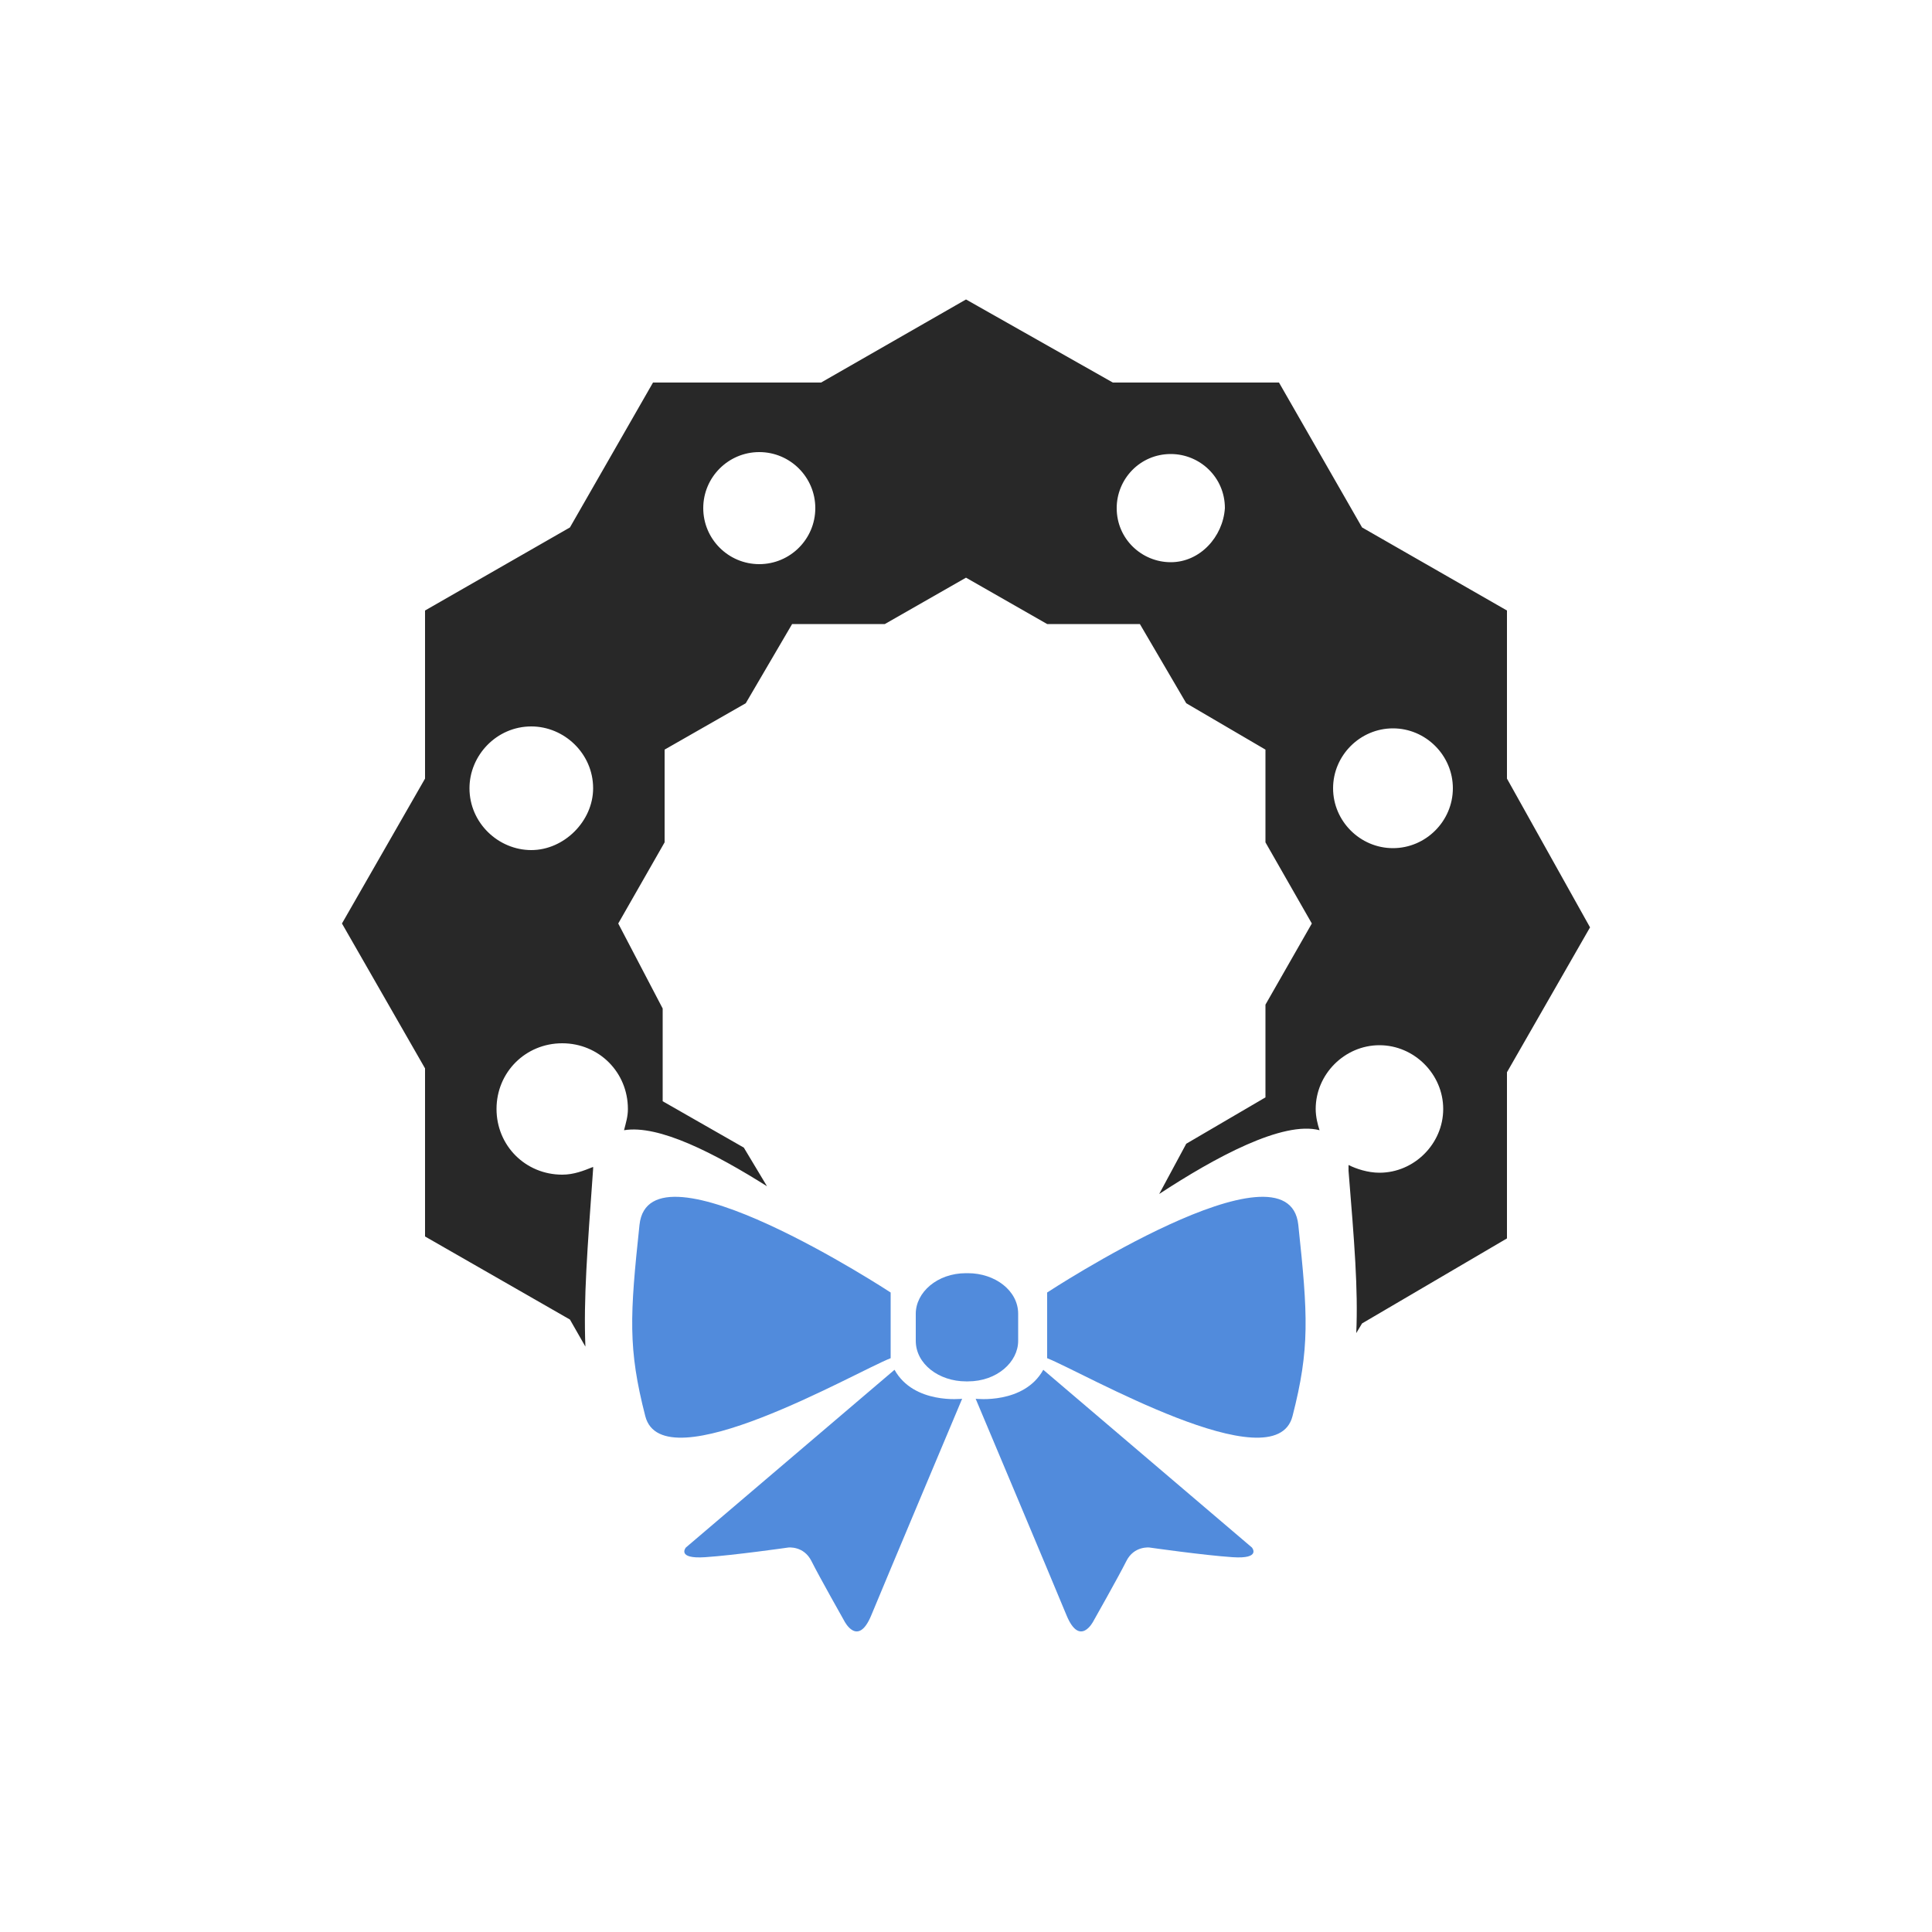
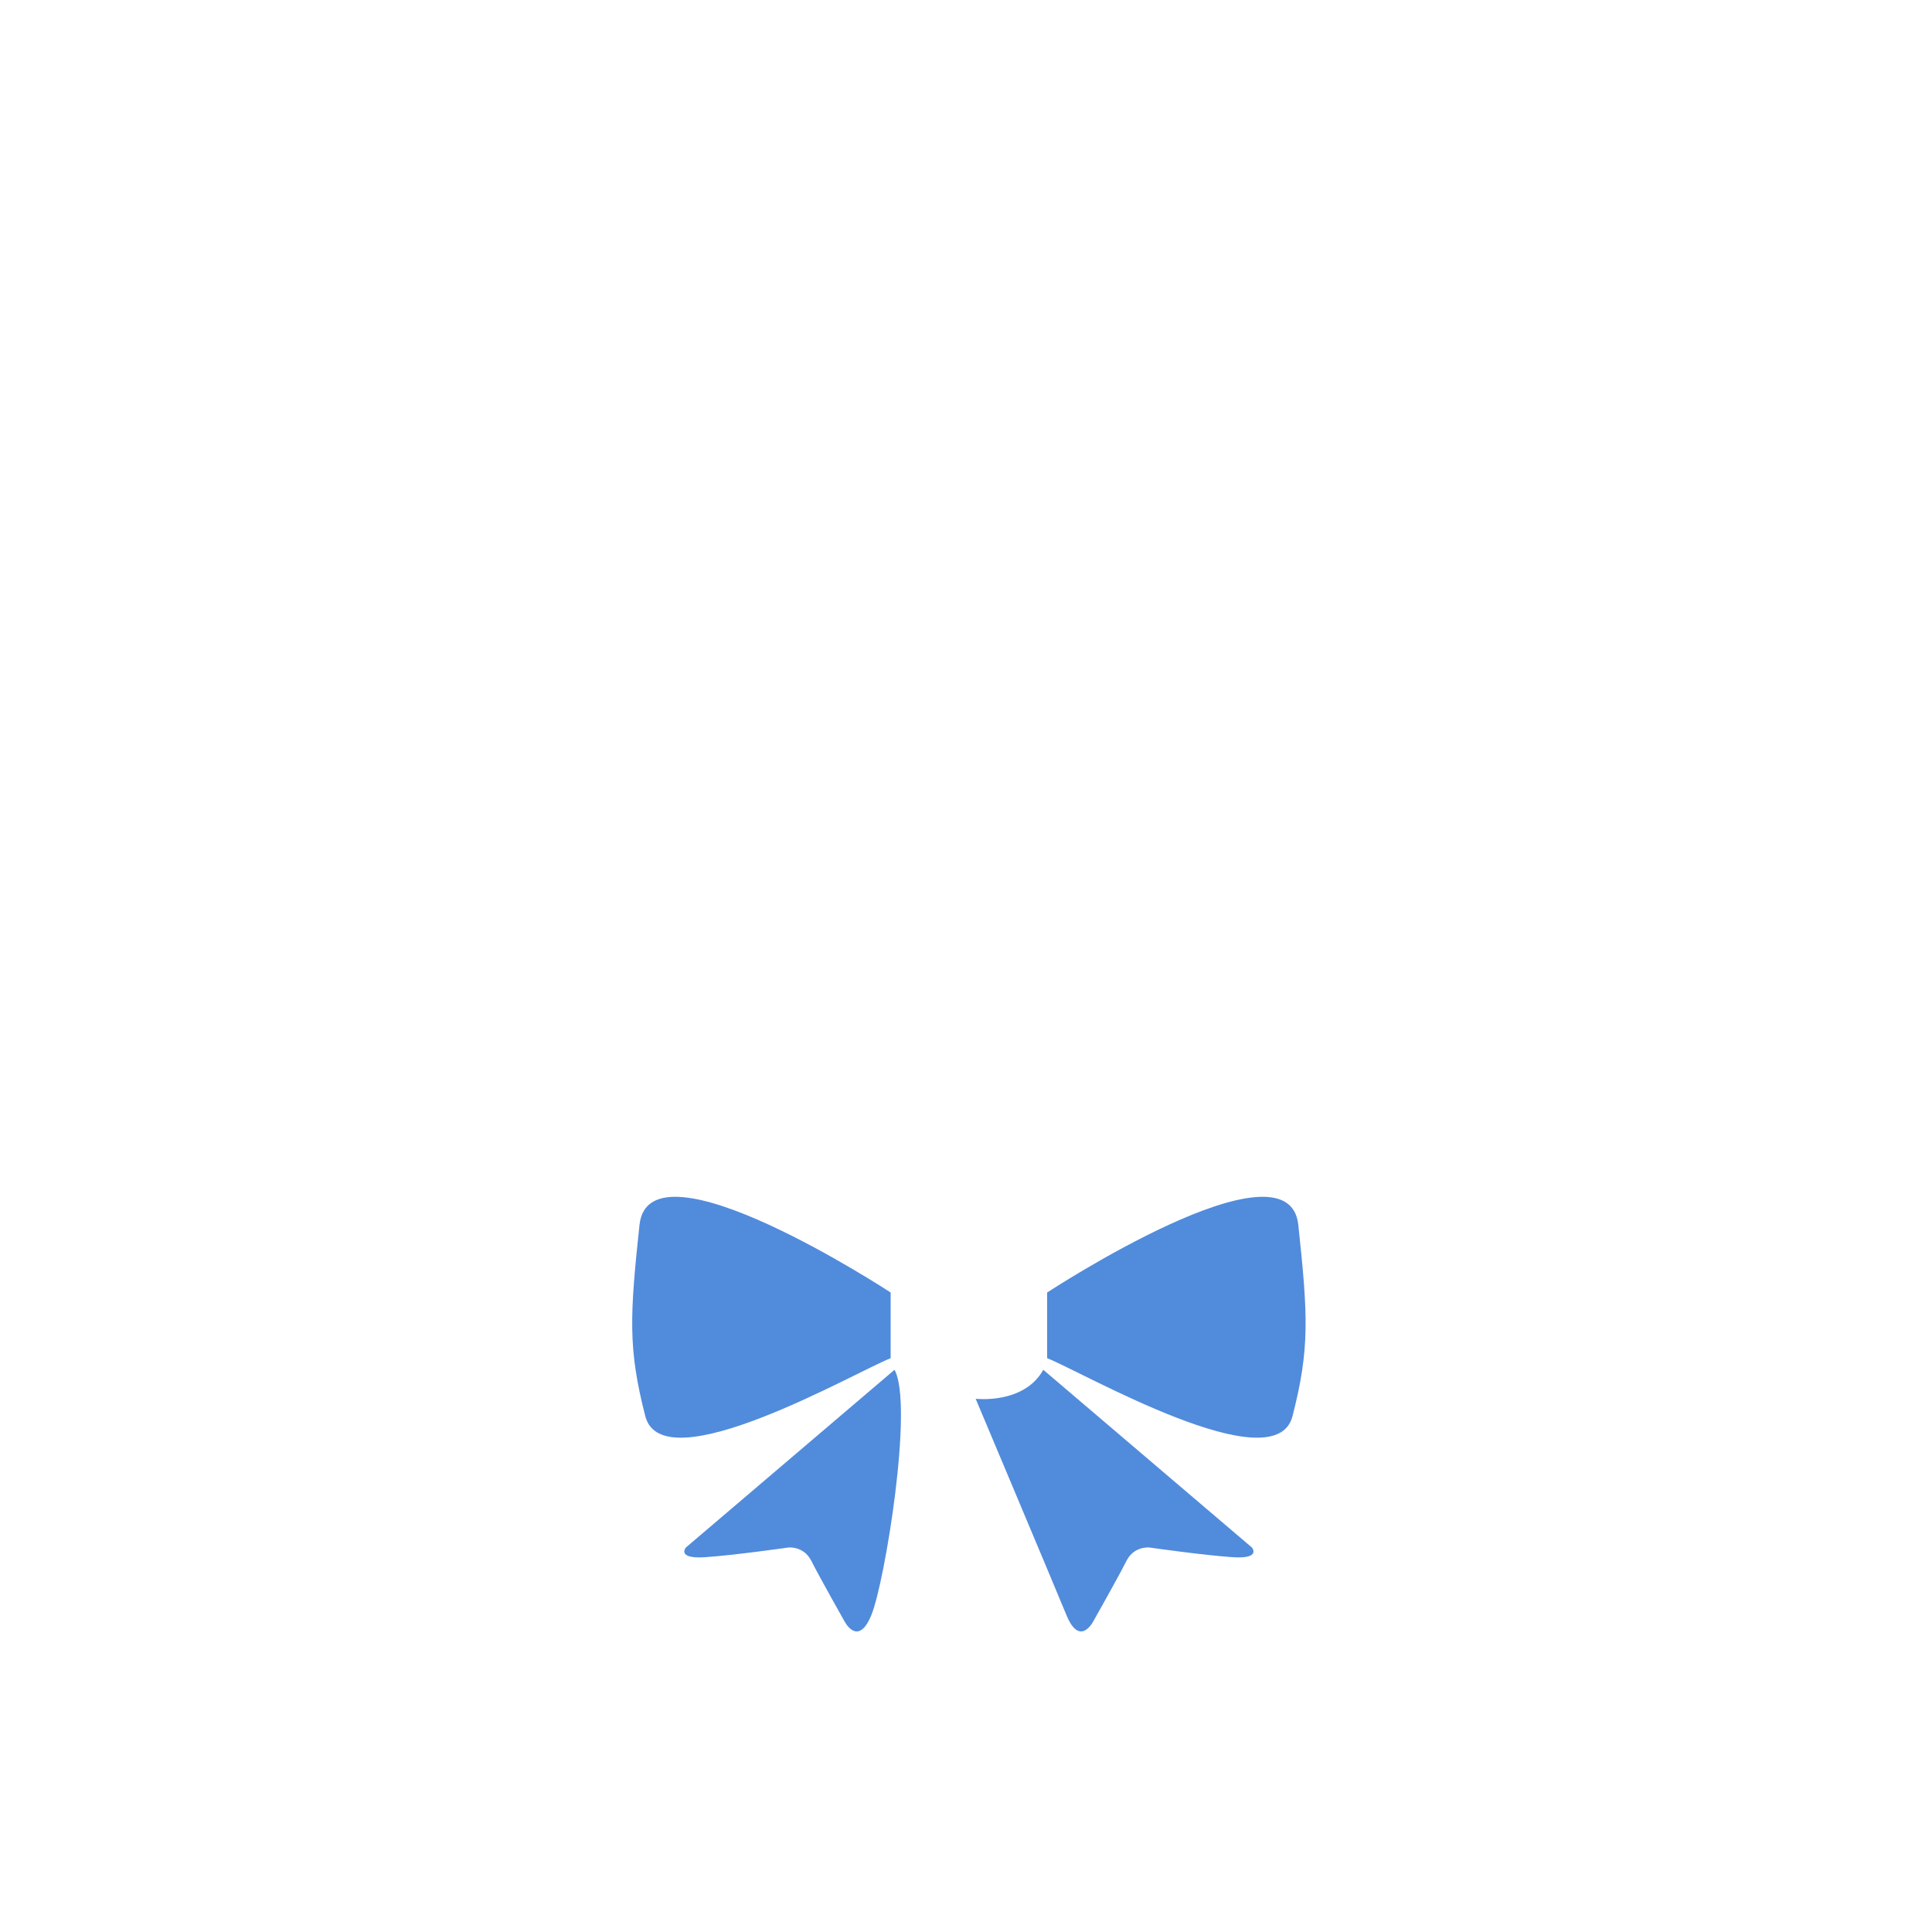
<svg xmlns="http://www.w3.org/2000/svg" version="1.1" id="Layer_1" x="0px" y="0px" viewBox="0 0 100 100" style="enable-background:new 0 0 100 100;" xml:space="preserve">
  <style type="text/css">
	.st0{fill:#F7F7F7;}
	.st1{fill:#518BDC;}
	.st2{fill:#FFFFFF;}
	.st3{fill:#222222;}
	.st4{fill:#518BDC;stroke:#FFFFFF;stroke-width:0.5;stroke-miterlimit:10;}
	.st5{fill:#222222;stroke:#FFFFFF;stroke-width:0.5;stroke-miterlimit:10;}
	.st6{fill:#5E889E;}
	.st7{fill:#282828;stroke:#FFFFFF;stroke-width:2;stroke-miterlimit:10;}
	.st8{fill:#282828;}
</style>
  <g>
-     <path class="st8" d="M78,40.3l0-8.7l-7.5-4.3l-4.3-7.5h-8.6L50,15.5l-7.5,4.3h-8.7l-4.3,7.5L22,31.6l0,8.7l-4.3,7.5l4.3,7.5l0,8.7   l7.5,4.3l0.8,1.4c-0.1-2.5,0.1-5,0.4-9.2c0,0,0-0.1,0-0.1c-0.5,0.2-1,0.4-1.6,0.4c-1.9,0-3.4-1.5-3.4-3.4c0-1.9,1.5-3.4,3.4-3.4   c1.9,0,3.4,1.5,3.4,3.4c0,0.4-0.1,0.7-0.2,1.1c1.8-0.3,4.7,1.2,7.4,2.9l-1.2-2l-4.2-2.4l0-4.8L32,47.8l2.4-4.2v-4.8l4.2-2.4   l2.4-4.1h4.8l4.2-2.4l4.2,2.4H59l2.4,4.1l4.1,2.4v4.8l2.4,4.2L65.5,52v4.8l-4.1,2.4L60,61.8c2.9-1.9,6.4-3.8,8.3-3.3   c-0.1-0.3-0.2-0.7-0.2-1.1c0-1.8,1.5-3.3,3.3-3.3c1.8,0,3.3,1.5,3.3,3.3c0,1.8-1.5,3.3-3.3,3.3c-0.6,0-1.2-0.2-1.6-0.4   c0,0.1,0,0.2,0,0.3c0.3,3.7,0.5,6.1,0.4,8.4l0.3-0.5l7.5-4.4l0-8.6l4.3-7.5L78,40.3z M27.5,44c-1.7,0-3.2-1.4-3.2-3.2   c0-1.7,1.4-3.2,3.2-3.2c1.7,0,3.2,1.4,3.2,3.2C30.7,42.5,29.2,44,27.5,44z M39.3,29.2c-1.6,0-2.9-1.3-2.9-2.9   c0-1.6,1.3-2.9,2.9-2.9s2.9,1.3,2.9,2.9C42.2,27.9,40.9,29.2,39.3,29.2z M60.6,29.1c-1.5,0-2.8-1.2-2.8-2.8c0-1.5,1.2-2.8,2.8-2.8   c1.5,0,2.8,1.2,2.8,2.8C63.3,27.8,62.1,29.1,60.6,29.1z M72.1,43.9c-1.7,0-3.1-1.4-3.1-3.1s1.4-3.1,3.1-3.1c1.7,0,3.1,1.4,3.1,3.1   S73.8,43.9,72.1,43.9z" />
-     <path class="st1" d="M52.7,69.4c0,1.1-1.1,2.1-2.6,2.1h-0.1c-1.4,0-2.6-0.9-2.6-2.1V68c0-1.1,1.1-2.1,2.6-2.1h0.1   c1.4,0,2.6,0.9,2.6,2.1V69.4z" />
-     <path class="st1" d="M46.3,70.9l-10.8,9.2c0,0-0.5,0.6,1,0.5c1.5-0.1,4.3-0.5,4.3-0.5s0.8-0.1,1.2,0.7c0.4,0.8,1.7,3.1,1.7,3.1   s0.7,1.4,1.4-0.3c0.7-1.7,4.7-11.2,4.7-11.2S47.3,72.7,46.3,70.9z" />
+     <path class="st1" d="M46.3,70.9l-10.8,9.2c0,0-0.5,0.6,1,0.5c1.5-0.1,4.3-0.5,4.3-0.5s0.8-0.1,1.2,0.7c0.4,0.8,1.7,3.1,1.7,3.1   s0.7,1.4,1.4-0.3S47.3,72.7,46.3,70.9z" />
    <path class="st1" d="M46.1,70.3v-3.4c0,0-12.5-8.2-13-3.5c-0.5,4.7-0.6,6.4,0.3,9.9C34.3,76.8,44.3,71,46.1,70.3z" />
    <path class="st1" d="M54,70.9l10.8,9.2c0,0,0.5,0.6-1,0.5c-1.5-0.1-4.3-0.5-4.3-0.5s-0.8-0.1-1.2,0.7c-0.4,0.8-1.7,3.1-1.7,3.1   s-0.7,1.4-1.4-0.3c-0.7-1.7-4.7-11.2-4.7-11.2S53,72.7,54,70.9z" />
    <path class="st1" d="M54.2,70.3v-3.4c0,0,12.5-8.2,13-3.5c0.5,4.7,0.6,6.4-0.3,9.9C66,76.8,56,71,54.2,70.3z" />
  </g>
</svg>